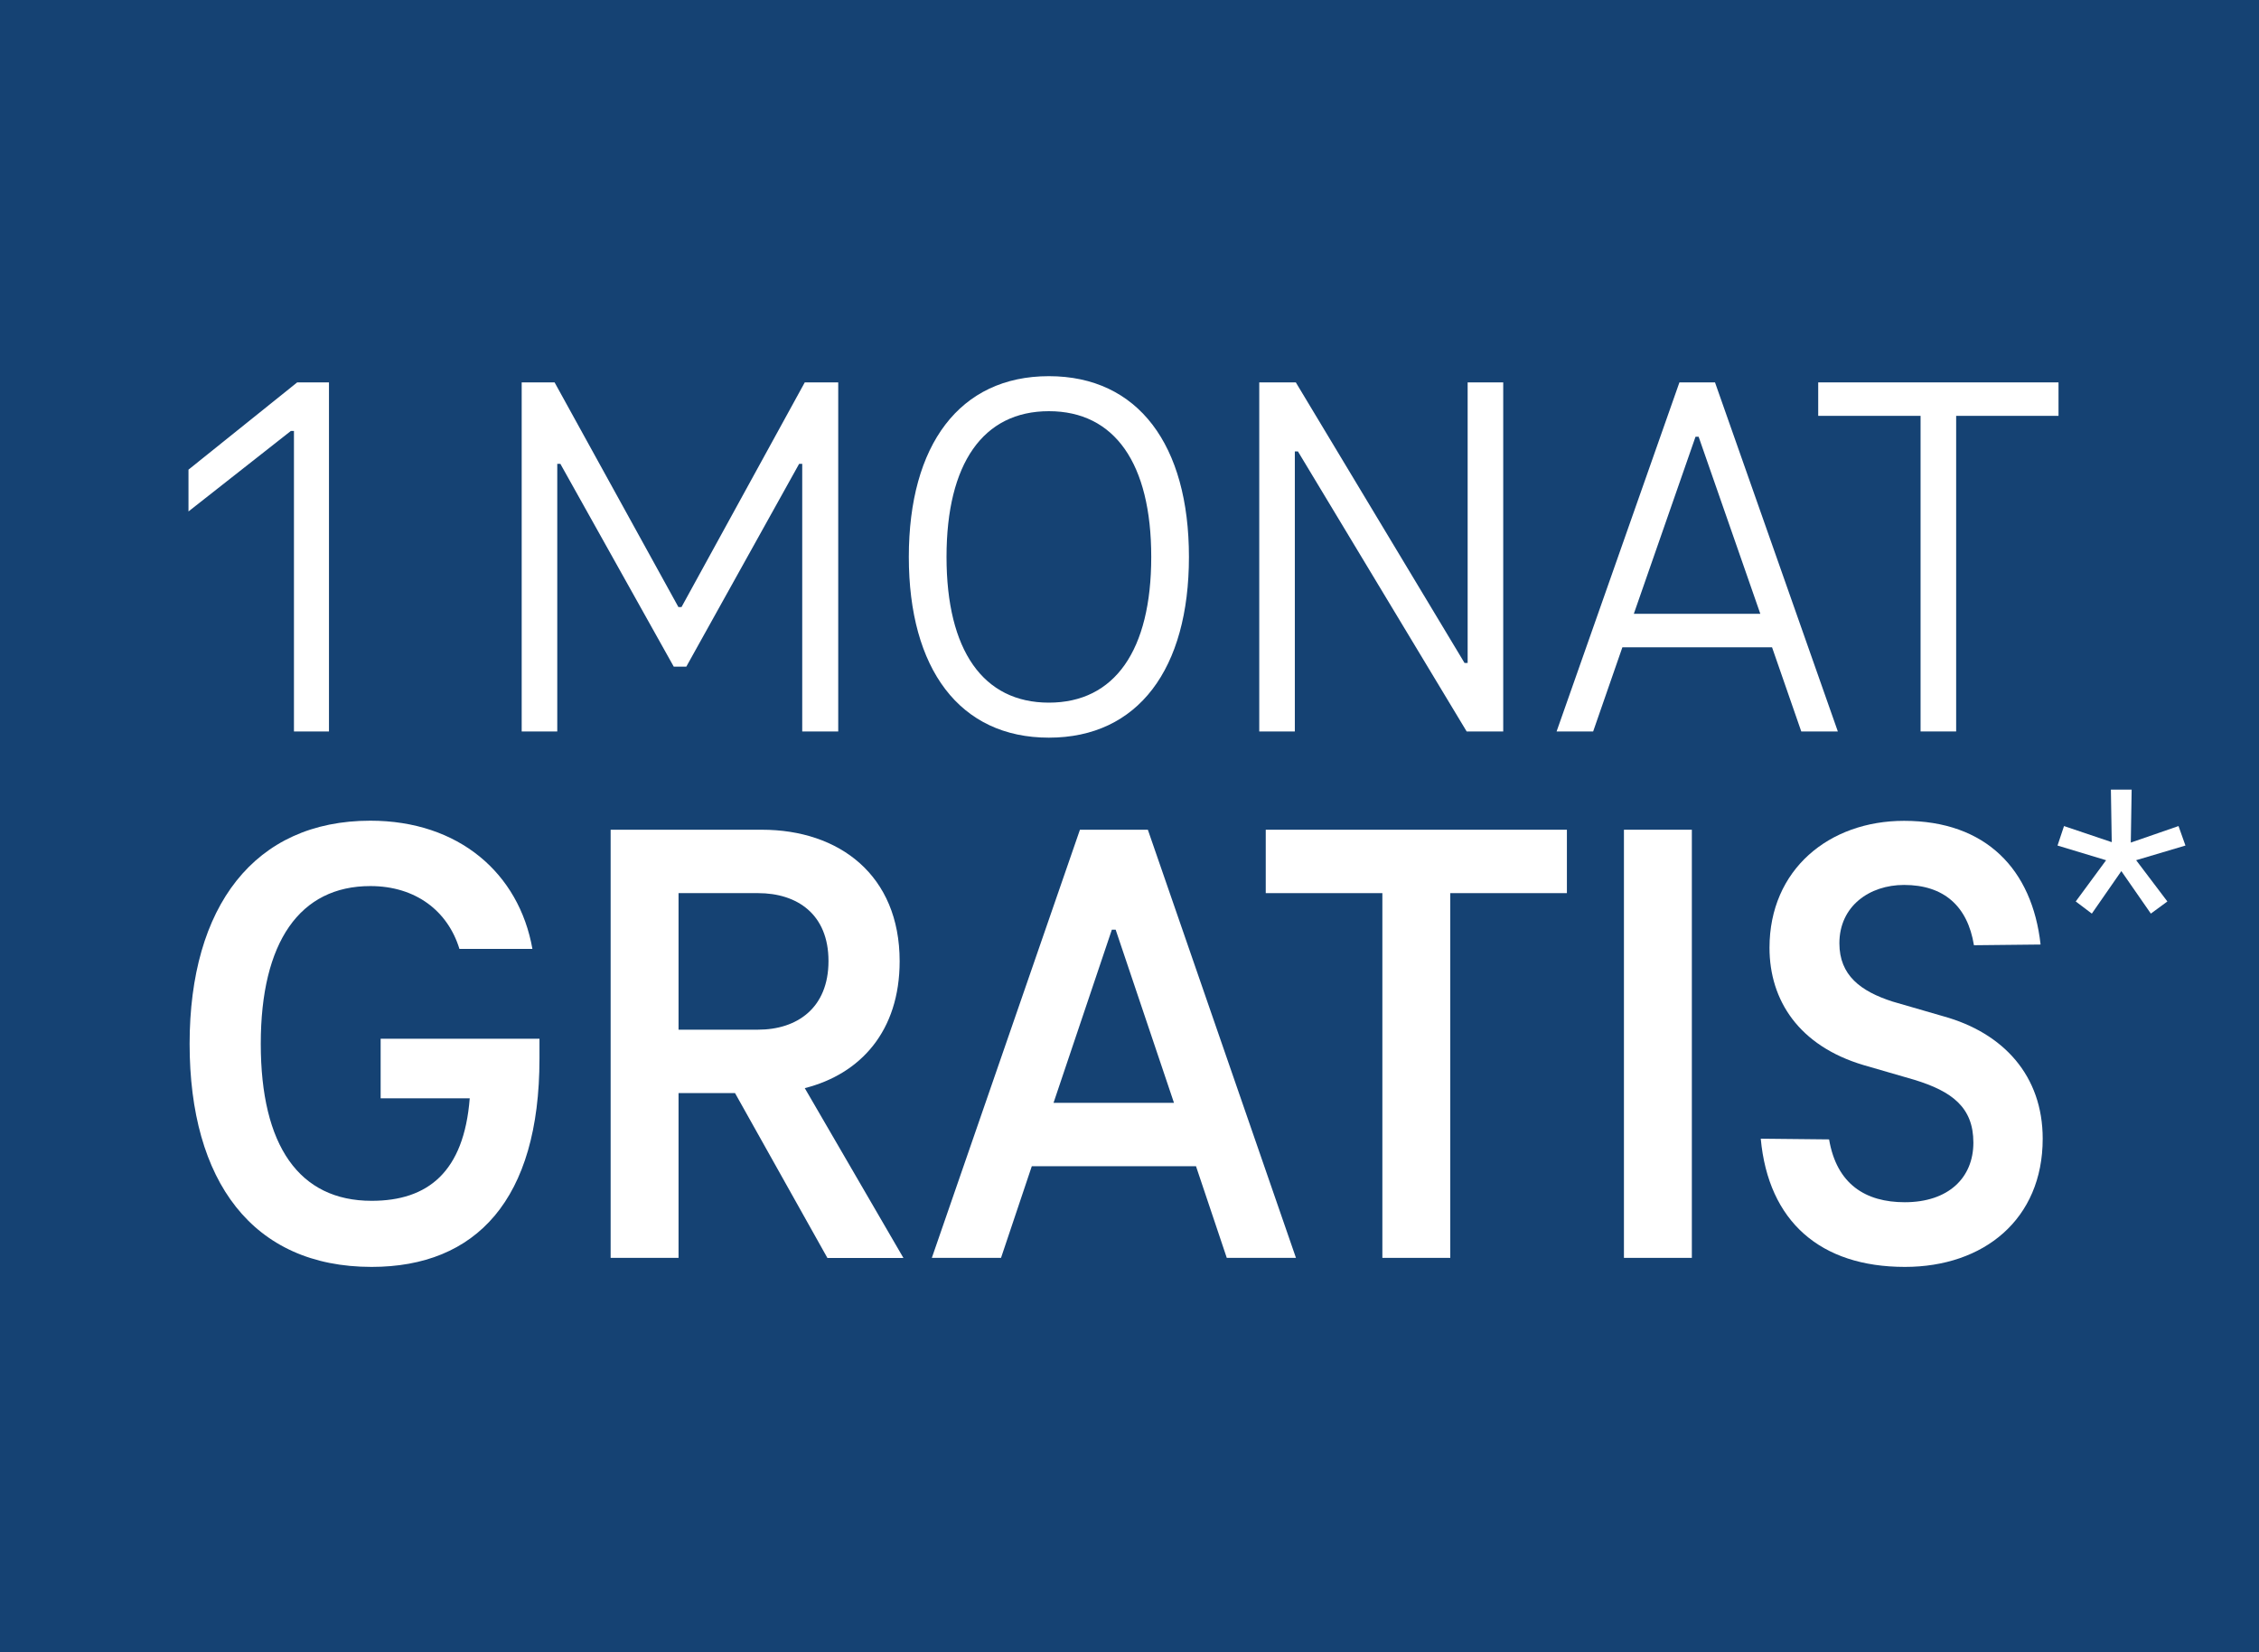
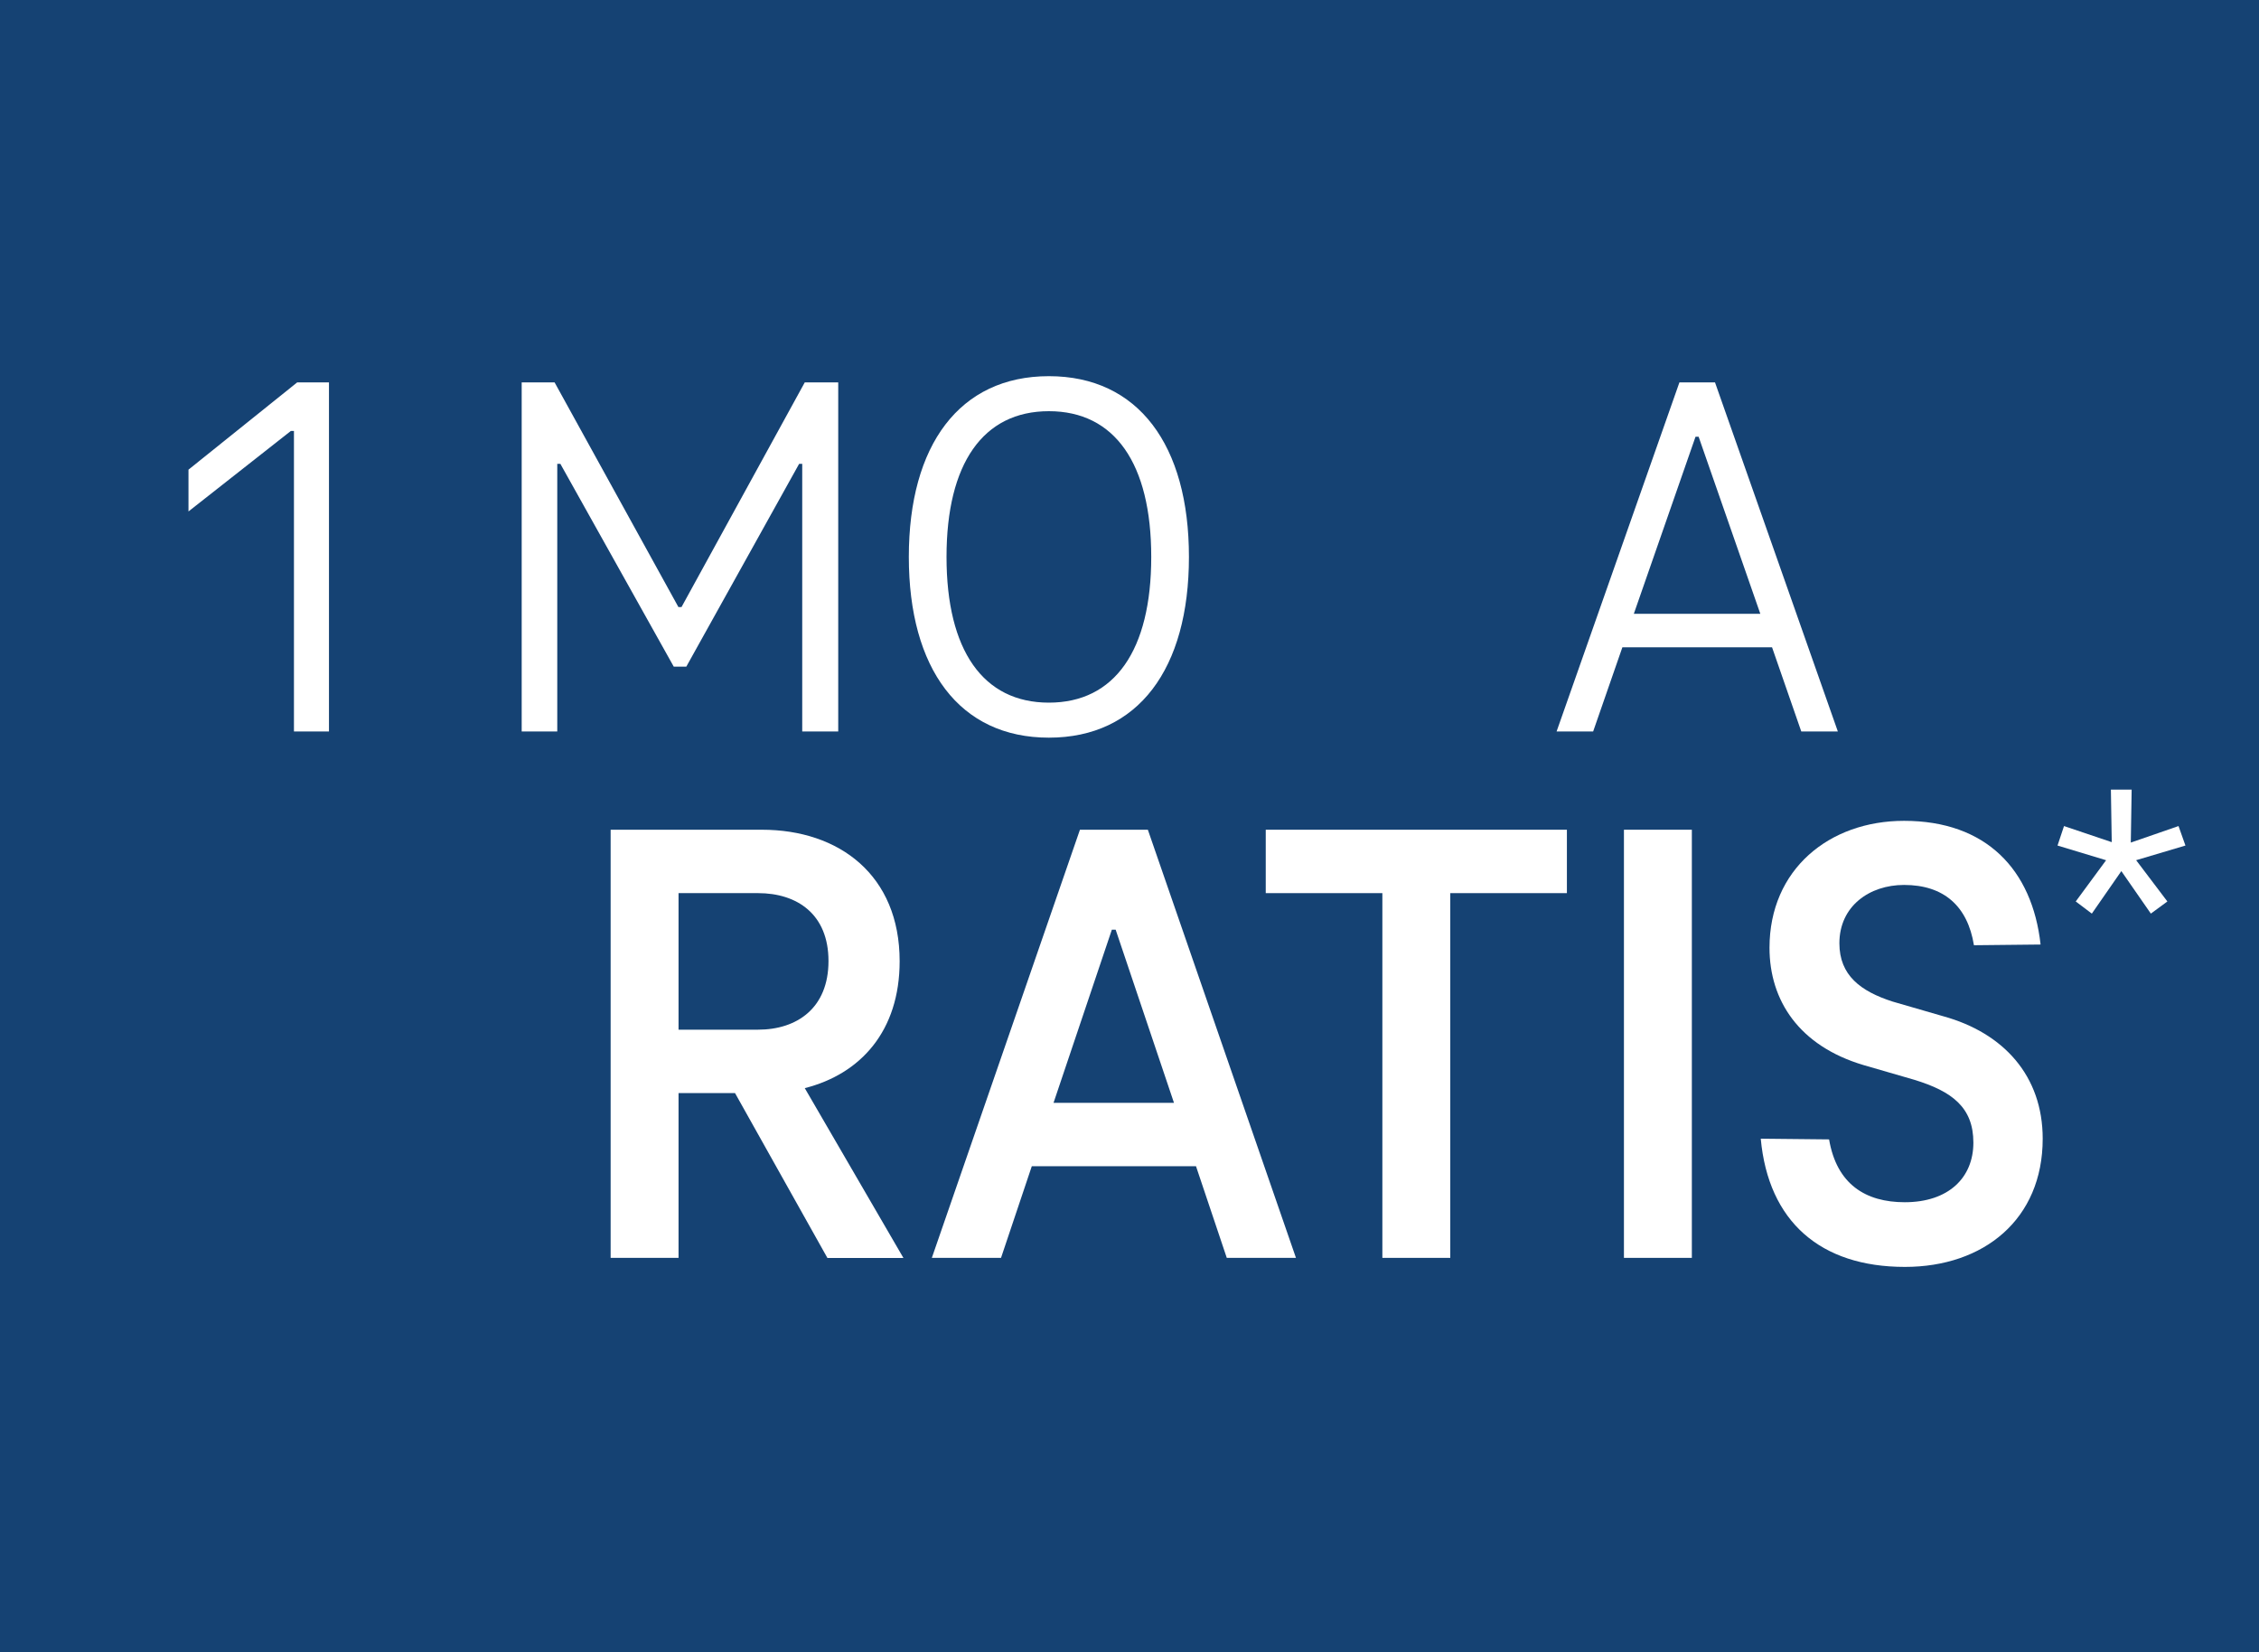
<svg xmlns="http://www.w3.org/2000/svg" id="Ebene_1" width="160" height="117" version="1.1" viewBox="0 0 160 117">
  <rect width="160" height="117" fill="#154273" />
  <g>
    <path d="M23.3,27.08v24.72h-2.48v-21.28h-.22l-7.25,5.7v-2.96l7.7-6.18h2.26Z" fill="#fff" />
    <path d="M59.37,27.08v24.72h-2.55v-18.95h-.22l-7.99,14.36h-.89l-8.03-14.36h-.22v18.95h-2.52v-24.72h2.33l8.77,15.91h.22l8.73-15.91h2.37Z" fill="#fff" />
    <path d="M64.37,39.44c0-7.92,3.59-12.8,9.92-12.8s9.92,4.88,9.92,12.8-3.59,12.8-9.92,12.8-9.92-4.88-9.92-12.8ZM81.54,39.44c0-6.62-2.59-10.32-7.25-10.32s-7.25,3.7-7.25,10.32,2.59,10.32,7.25,10.32,7.25-3.7,7.25-10.32Z" fill="#fff" />
-     <path d="M106.47,27.08v24.72h-2.59l-11.95-19.83h-.22v19.83h-2.52v-24.72h2.59l11.95,19.87h.22v-19.87h2.52Z" fill="#fff" />
    <path d="M125.49,45.84h-10.58l-2.07,5.96h-2.59l8.7-24.72h2.52l8.7,24.72h-2.59l-2.07-5.96ZM124.68,43.47l-4.37-12.54h-.22l-4.37,12.54h8.95Z" fill="#fff" />
-     <path d="M128.78,27.08h17.02v2.37h-7.25v22.35h-2.52v-22.35h-7.25v-2.37Z" fill="#fff" />
-     <path d="M38.21,73.56v1.41c0,9.99-4.49,14.75-11.89,14.75-8.44,0-12.89-6.08-12.89-15.8s4.58-15.8,12.8-15.8c6.26,0,10.53,3.72,11.48,9.08h-5.17c-.82-2.68-3.09-4.45-6.31-4.45-4.99,0-7.76,3.95-7.76,11.17s2.72,11.12,7.85,11.12c3.99,0,6.54-2.04,6.95-7.26h-6.31v-4.22h11.26Z" fill="#fff" />
    <path d="M58.6,89.08l-6.54-11.67h-4v11.67h-4.81v-30.32h10.71c5.49,0,9.76,3.22,9.76,9.31,0,4.95-2.77,7.99-6.72,8.99l6.99,12.03h-5.4ZM48.06,72.92h5.63c2.77,0,4.99-1.54,4.99-4.86s-2.22-4.81-4.99-4.81h-5.63v9.67Z" fill="#fff" />
    <path d="M84.7,82.59h-11.62l-2.18,6.49h-4.9l10.49-30.32h4.81l10.49,30.32h-4.9l-2.18-6.49ZM83.15,78.1l-4.13-12.26h-.27l-4.13,12.26h8.53Z" fill="#fff" />
    <path d="M89.65,58.76h21.33v4.49h-8.26v25.83h-4.81v-25.83h-8.26v-4.49Z" fill="#fff" />
    <path d="M115.02,58.76h4.81v30.32h-4.81v-30.32Z" fill="#fff" />
    <path d="M124.69,80.64l4.86.05c.54,3.18,2.59,4.45,5.36,4.45,3.09,0,4.86-1.73,4.86-4.22s-1.5-3.63-4.18-4.45l-3.59-1.04c-4.58-1.36-6.67-4.58-6.67-8.31,0-5.54,4.22-8.99,9.53-8.99,5.81,0,9.08,3.45,9.67,8.76l-4.72.05c-.45-2.77-2.13-4.27-4.95-4.27-2.45,0-4.58,1.5-4.58,4.13,0,2.27,1.5,3.4,3.77,4.13l3.59,1.04c4.27,1.18,7.04,4.22,7.04,8.67,0,5.72-4.18,9.08-9.76,9.08-5.99,0-9.67-3.22-10.21-9.08Z" fill="#fff" />
  </g>
  <path d="M151.3,60.92l2.21,2.92-1.17.86-2.09-3.01-2.09,3.01-1.14-.86,2.15-2.92-3.44-1.04.46-1.38,3.38,1.14-.06-3.72h1.47l-.06,3.75,3.38-1.17.49,1.38-3.5,1.04Z" fill="#fff" />
</svg>